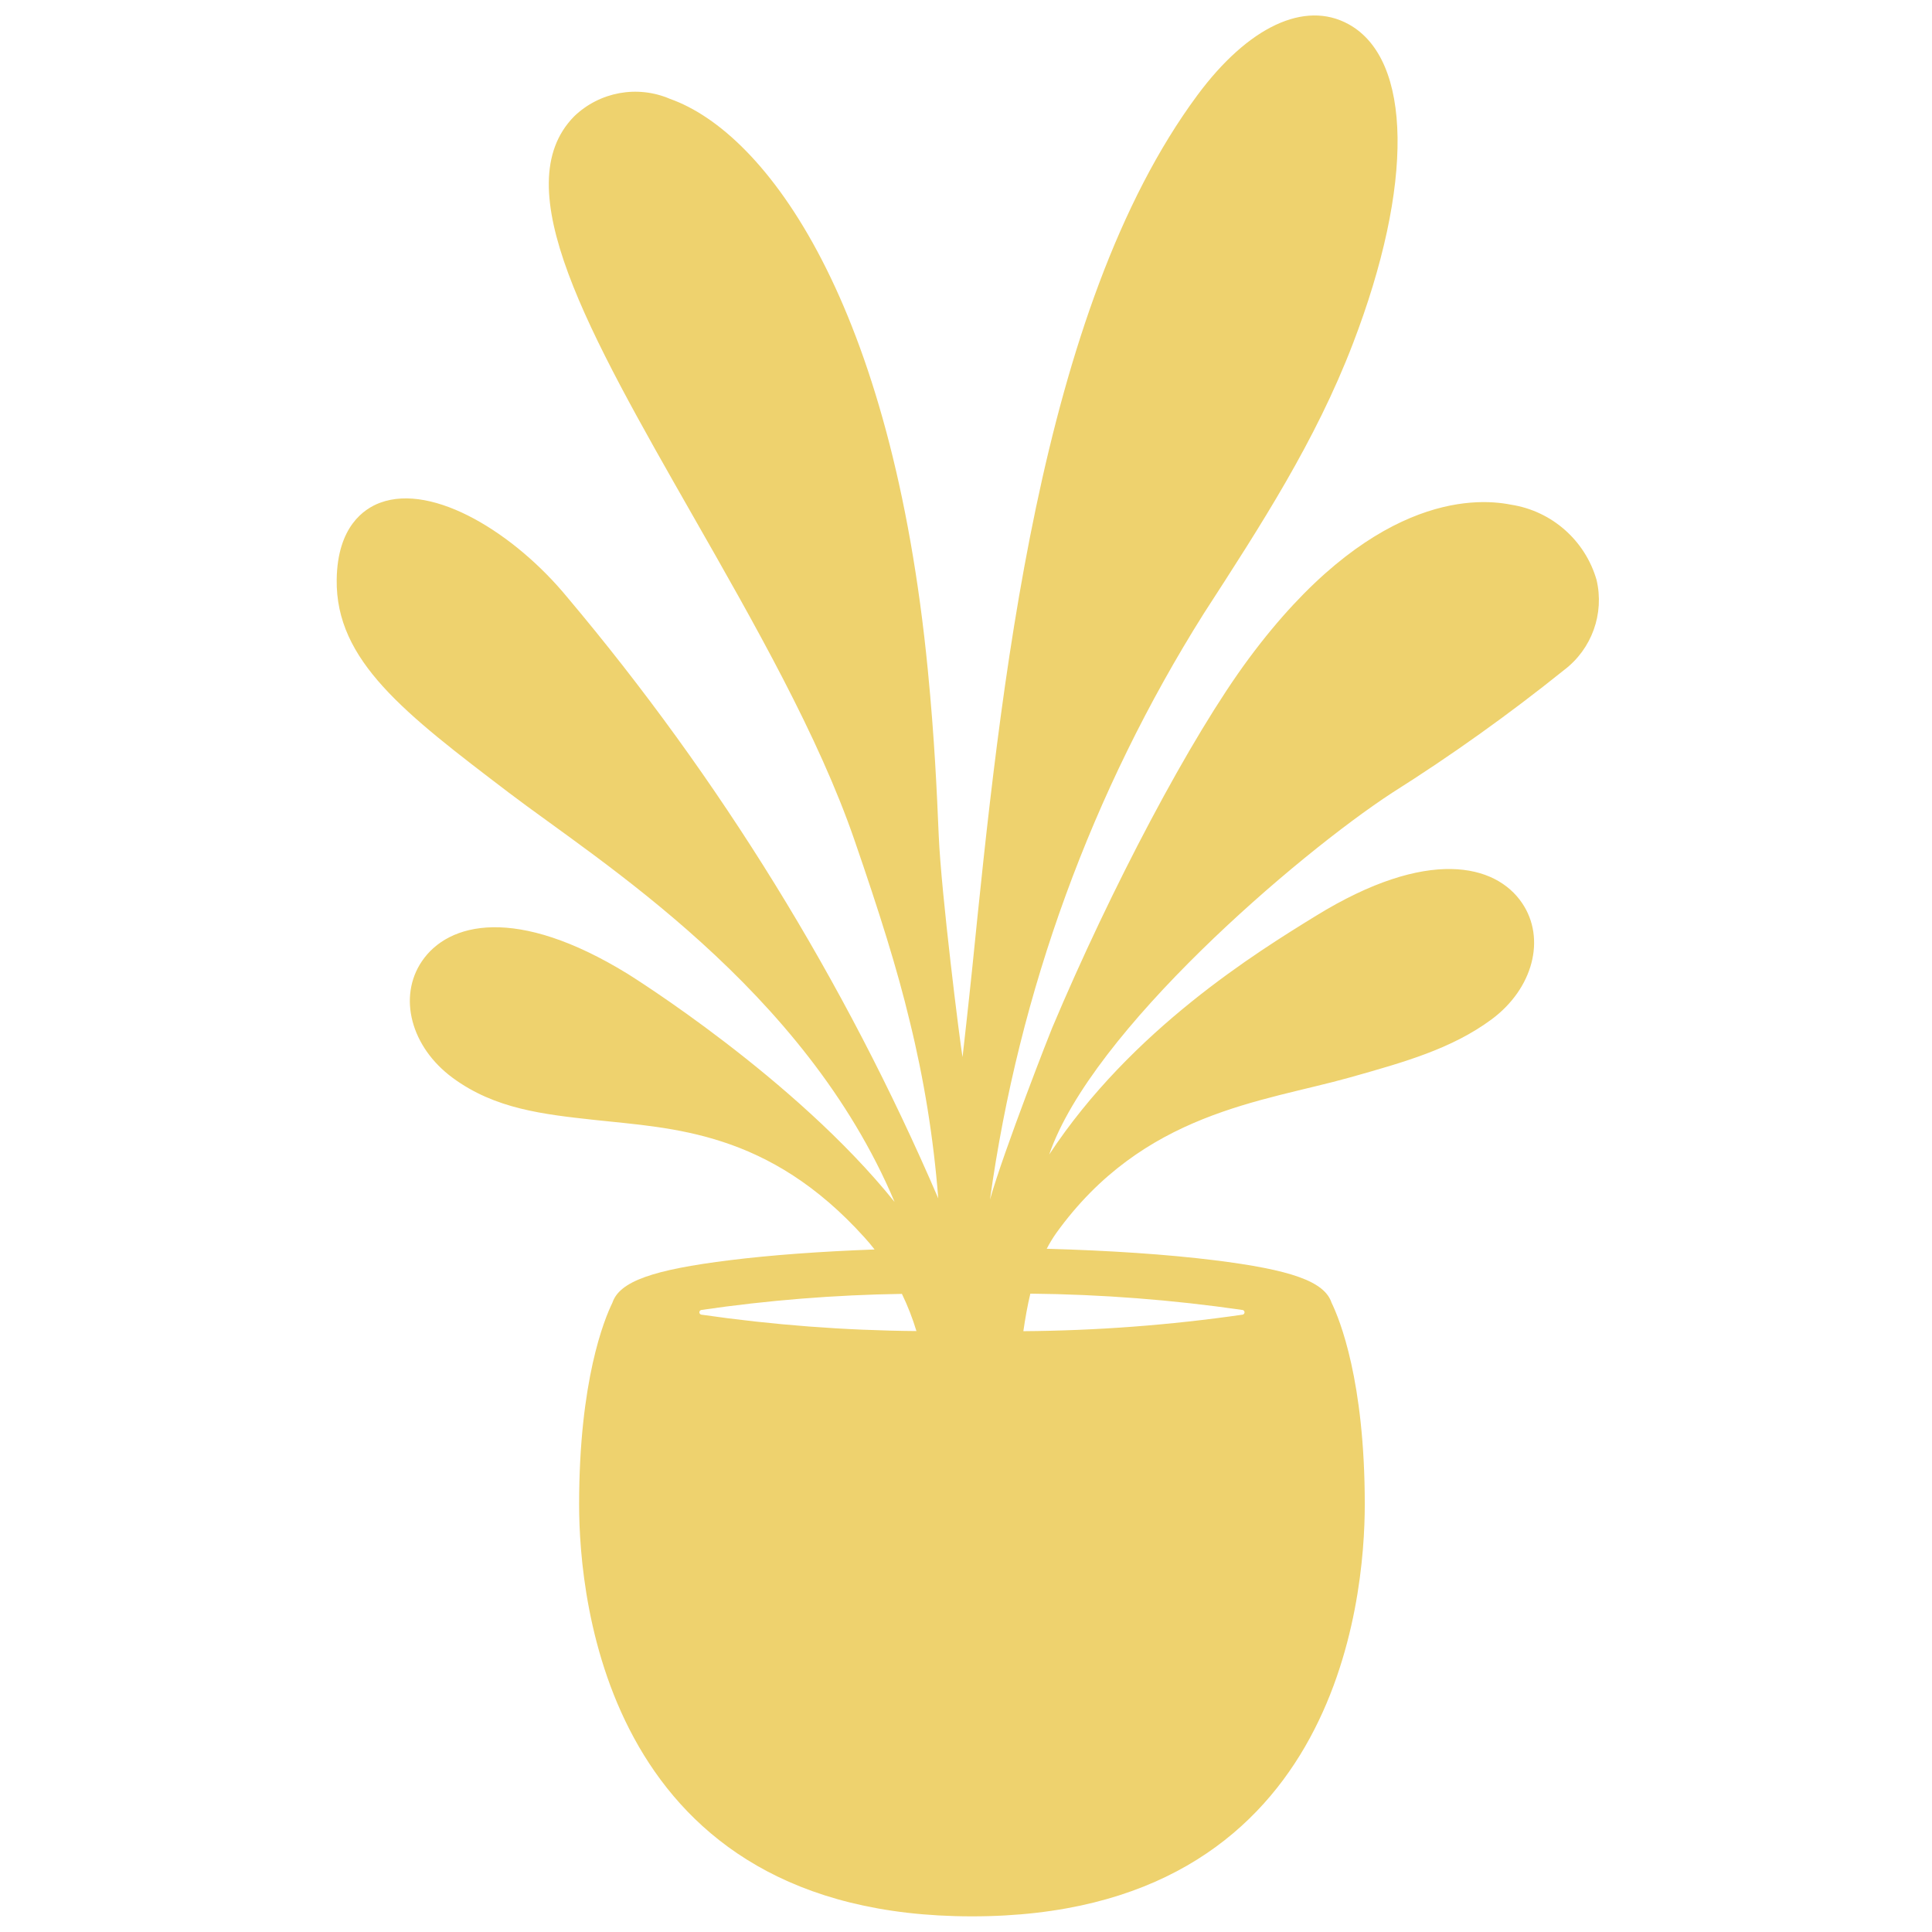
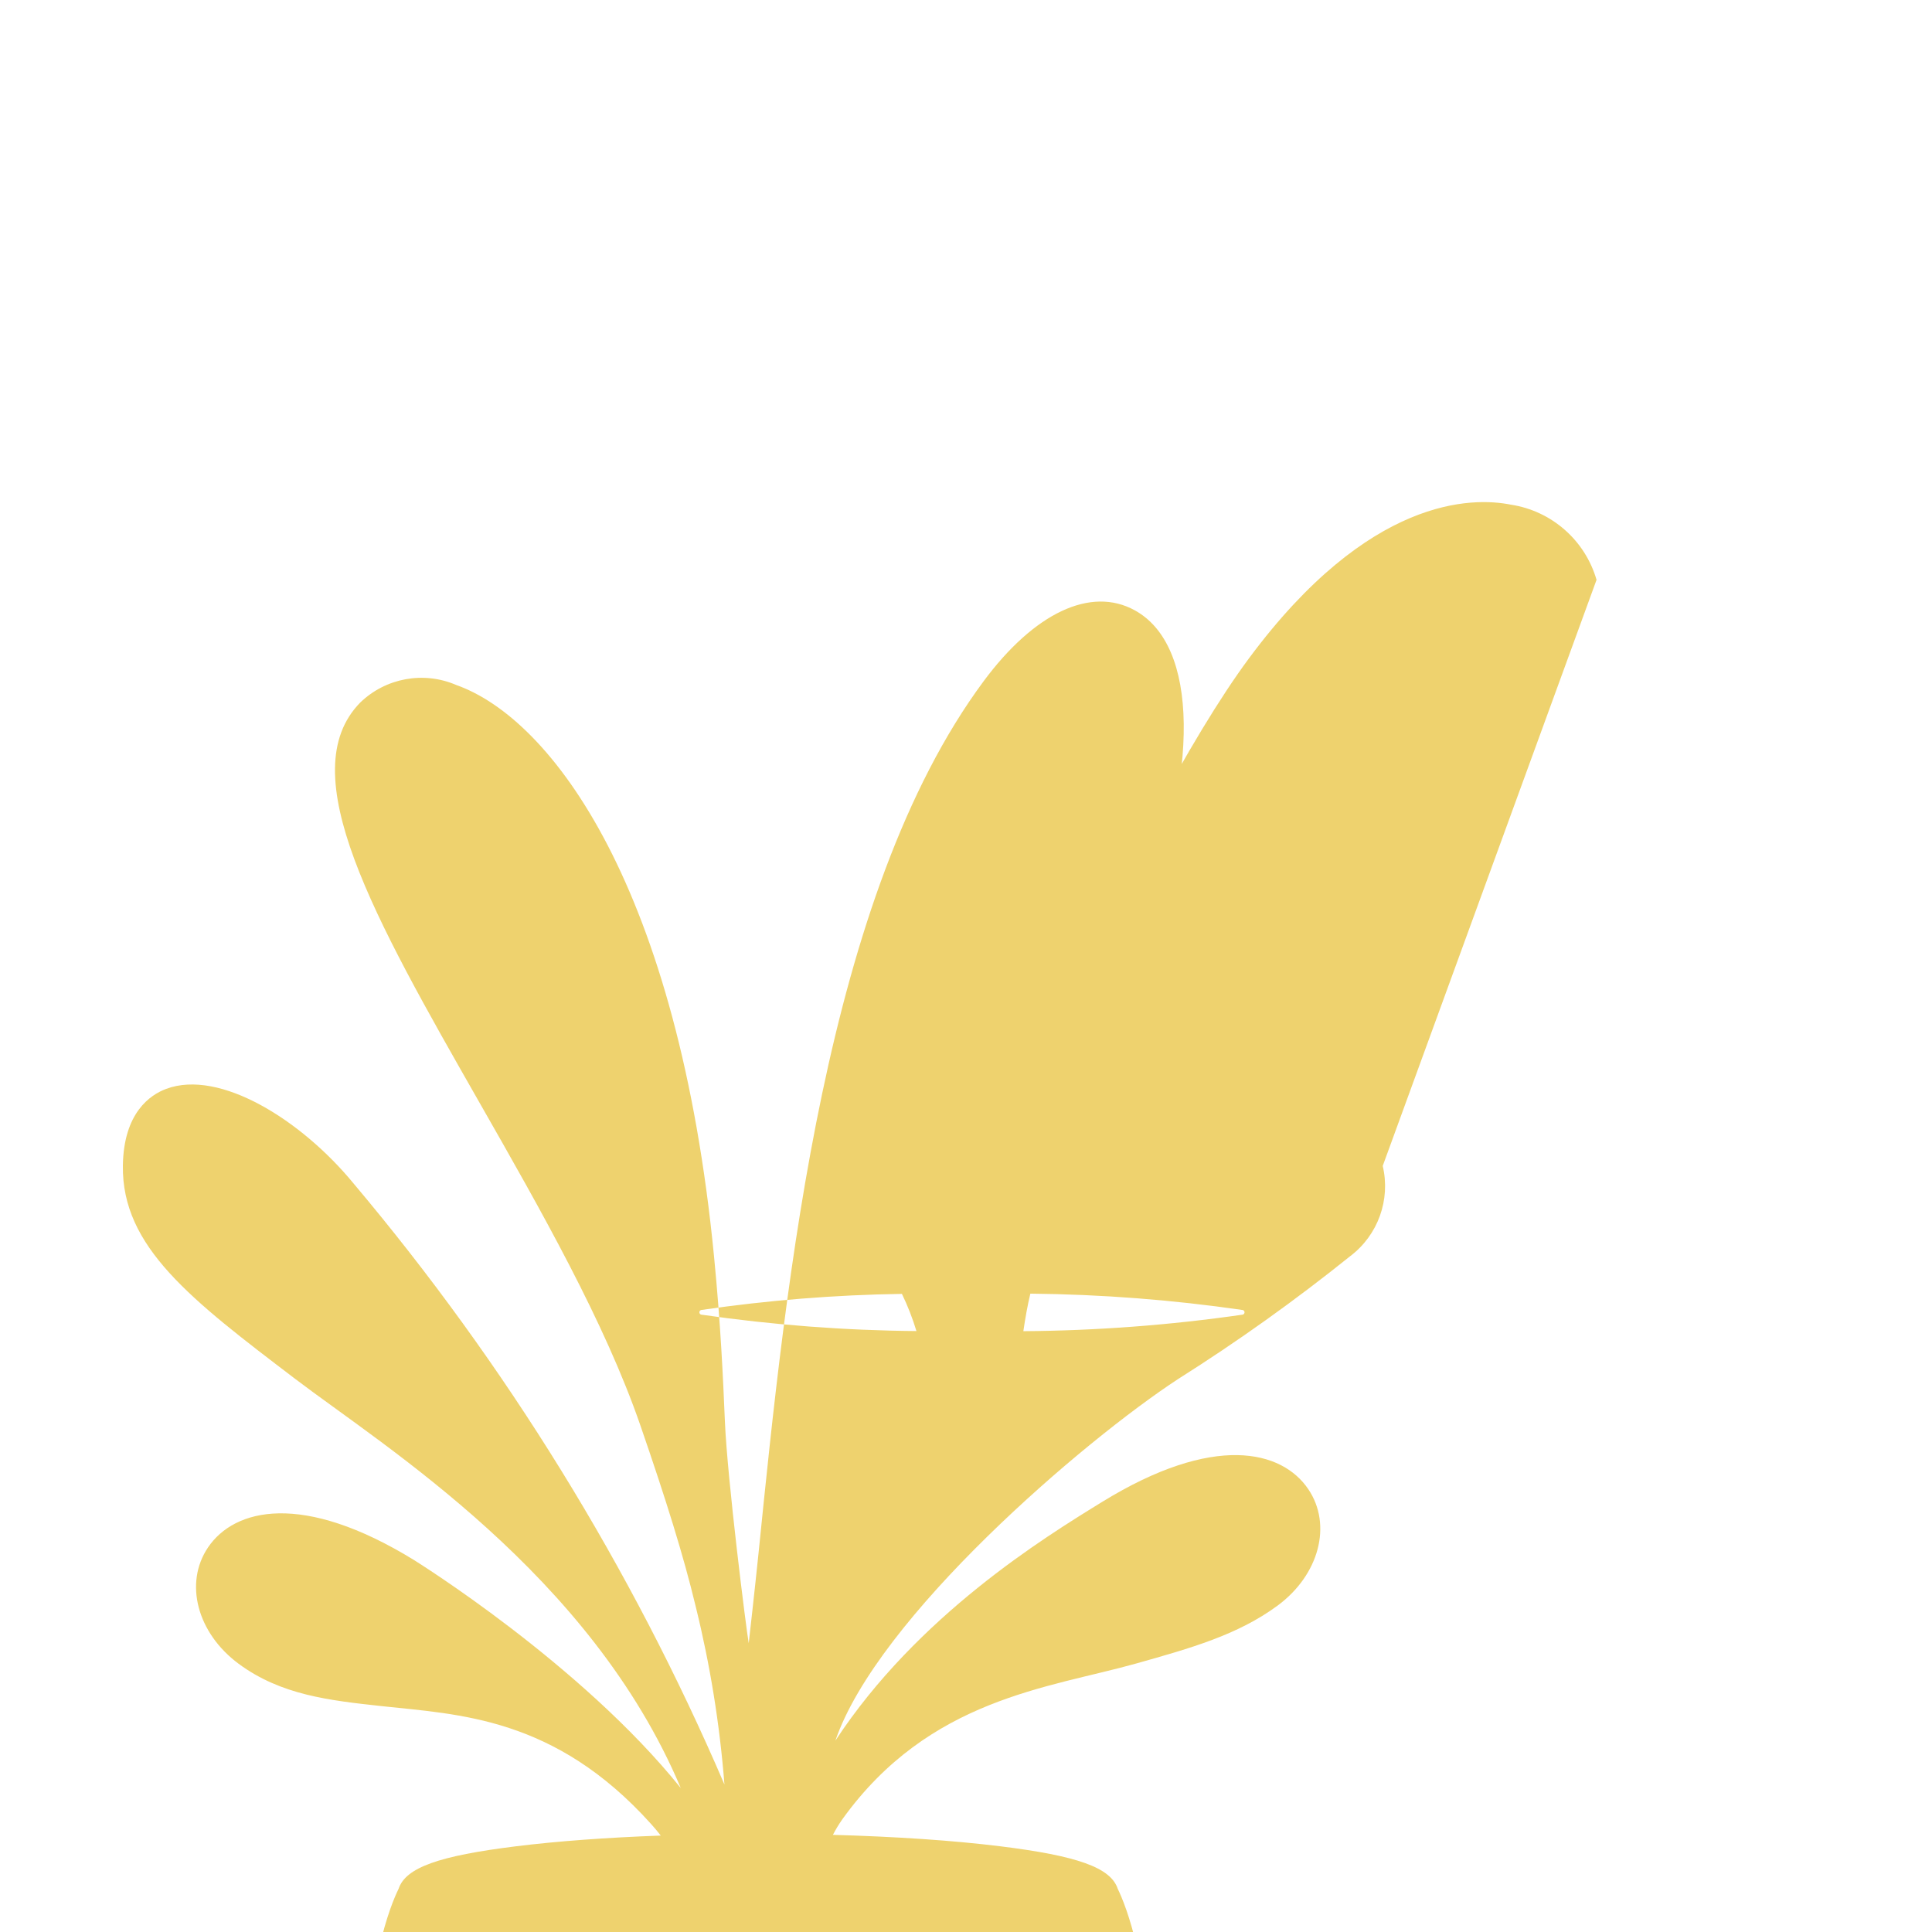
<svg xmlns="http://www.w3.org/2000/svg" width="56" height="56" version="1.1" viewBox="0,0,256,256">
  <g fill="#eed26e" fill-rule="nonzero" stroke="none" stroke-width="1" stroke-linecap="butt" stroke-linejoin="miter" stroke-miterlimit="10" stroke-dasharray="" stroke-dashoffset="0" font-family="none" font-weight="none" font-size="none" text-anchor="none" style="mix-blend-mode: normal">
    <g transform="scale(2,2)">
-       <path d="M105.775,38.416c-0.76,-2.622 -2.973,-4.565 -5.671,-4.98c-2.566,-0.513 -9.4,-0.548 -17.351,10.173c-3.869,5.214 -9.158,15.266 -13.048,24.5c-0.048,0.087 -3.208,8.146 -4.116,11.367c1.916,-13.801 6.745,-27.037 14.166,-38.83c3.8,-5.874 7.4,-11.421 9.871,-17.859c4.056,-10.548 3.946,-18.862 -0.28,-21.183c-2.909,-1.6 -6.655,0.163 -10.021,4.71c-10.492,14.172 -13.046,39.4 -14.911,57.825c-0.023,0.222 -0.288,2.782 -0.643,5.9c-0.169,-0.949 -1.414,-10.863 -1.577,-14.666c-0.128,-2.975 -0.273,-6.349 -0.721,-10.959c-2.367,-24.334 -10.685,-35.605 -17.089,-37.865c-2.159,-0.926 -4.662,-0.466 -6.351,1.166c-4.563,4.657 0.921,14.27 7.863,26.441c4.104,7.187 8.339,14.618 10.704,21.473c1.679,4.864 2.853,8.608 3.662,11.991c0.955,3.867 1.59,7.806 1.9,11.777c-6.192,-14.411 -14.474,-27.83 -24.578,-39.827c-3.46,-4.207 -8.865,-7.581 -12.408,-6.259c-1.051,0.391 -2.819,1.572 -2.869,5.082c-0.077,5.391 4.5,8.868 11.416,14.132c5.937,4.517 19.569,12.933 25.545,27.107c-6.615,-8.229 -17.512,-15 -17.664,-15.1c-7.408,-4.559 -11.911,-3.424 -13.656,-0.841c-1.595,2.36 -0.722,5.675 2.031,7.71c2.808,2.077 6.027,2.427 9.436,2.8c5.161,0.561 11.5,0.715 17.879,7.805c0.227,0.251 0.444,0.51 0.649,0.775c-3.58,0.131 -6.865,0.372 -9.586,0.71c-5.1,0.632 -7.313,1.405 -7.783,2.817c-0.539,1.1 -2.206,5.16 -2.206,13.364c0,6.4 1.877,27.291 26.026,27.291c24.149,0 26.026,-20.888 26.026,-27.291c0,-8.2 -1.665,-12.26 -2.2,-13.362c-0.469,-1.413 -2.683,-2.187 -7.784,-2.819c-3.1,-0.384 -6.927,-0.642 -11.087,-0.757c0.183,-0.356 0.391,-0.699 0.621,-1.027c5.763,-8.023 13.672,-8.695 19.462,-10.323c3.623,-1.019 6.752,-1.9 9.382,-3.842c2.752,-2.035 3.626,-5.35 2.03,-7.71c-1.744,-2.582 -6.248,-3.717 -13.655,0.841c-3.889,2.393 -12.229,7.532 -17.676,15.817c2.8,-8.177 16.433,-19.855 22.72,-23.965c3.95,-2.494 7.754,-5.211 11.395,-8.137c1.835,-1.39 2.677,-3.732 2.147,-5.972zM46.468,87.1c-0.077,-0.012 -0.133,-0.078 -0.133,-0.156c0,-0.078 0.056,-0.144 0.133,-0.156c4.401,-0.643 8.84,-0.999 13.287,-1.065c0.384,0.795 0.705,1.618 0.961,2.463c-4.768,-0.041 -9.528,-0.404 -14.248,-1.086zM82.321,86.788c0.077,0.012 0.133,0.078 0.133,0.156c0,0.078 -0.056,0.144 -0.133,0.156c-4.81,0.694 -9.661,1.059 -14.521,1.094c0.124,-0.847 0.269,-1.682 0.463,-2.487c4.705,0.047 9.401,0.408 14.058,1.083z" />
+       <path d="M105.775,38.416c-0.76,-2.622 -2.973,-4.565 -5.671,-4.98c-2.566,-0.513 -9.4,-0.548 -17.351,10.173c-3.869,5.214 -9.158,15.266 -13.048,24.5c-0.048,0.087 -3.208,8.146 -4.116,11.367c3.8,-5.874 7.4,-11.421 9.871,-17.859c4.056,-10.548 3.946,-18.862 -0.28,-21.183c-2.909,-1.6 -6.655,0.163 -10.021,4.71c-10.492,14.172 -13.046,39.4 -14.911,57.825c-0.023,0.222 -0.288,2.782 -0.643,5.9c-0.169,-0.949 -1.414,-10.863 -1.577,-14.666c-0.128,-2.975 -0.273,-6.349 -0.721,-10.959c-2.367,-24.334 -10.685,-35.605 -17.089,-37.865c-2.159,-0.926 -4.662,-0.466 -6.351,1.166c-4.563,4.657 0.921,14.27 7.863,26.441c4.104,7.187 8.339,14.618 10.704,21.473c1.679,4.864 2.853,8.608 3.662,11.991c0.955,3.867 1.59,7.806 1.9,11.777c-6.192,-14.411 -14.474,-27.83 -24.578,-39.827c-3.46,-4.207 -8.865,-7.581 -12.408,-6.259c-1.051,0.391 -2.819,1.572 -2.869,5.082c-0.077,5.391 4.5,8.868 11.416,14.132c5.937,4.517 19.569,12.933 25.545,27.107c-6.615,-8.229 -17.512,-15 -17.664,-15.1c-7.408,-4.559 -11.911,-3.424 -13.656,-0.841c-1.595,2.36 -0.722,5.675 2.031,7.71c2.808,2.077 6.027,2.427 9.436,2.8c5.161,0.561 11.5,0.715 17.879,7.805c0.227,0.251 0.444,0.51 0.649,0.775c-3.58,0.131 -6.865,0.372 -9.586,0.71c-5.1,0.632 -7.313,1.405 -7.783,2.817c-0.539,1.1 -2.206,5.16 -2.206,13.364c0,6.4 1.877,27.291 26.026,27.291c24.149,0 26.026,-20.888 26.026,-27.291c0,-8.2 -1.665,-12.26 -2.2,-13.362c-0.469,-1.413 -2.683,-2.187 -7.784,-2.819c-3.1,-0.384 -6.927,-0.642 -11.087,-0.757c0.183,-0.356 0.391,-0.699 0.621,-1.027c5.763,-8.023 13.672,-8.695 19.462,-10.323c3.623,-1.019 6.752,-1.9 9.382,-3.842c2.752,-2.035 3.626,-5.35 2.03,-7.71c-1.744,-2.582 -6.248,-3.717 -13.655,0.841c-3.889,2.393 -12.229,7.532 -17.676,15.817c2.8,-8.177 16.433,-19.855 22.72,-23.965c3.95,-2.494 7.754,-5.211 11.395,-8.137c1.835,-1.39 2.677,-3.732 2.147,-5.972zM46.468,87.1c-0.077,-0.012 -0.133,-0.078 -0.133,-0.156c0,-0.078 0.056,-0.144 0.133,-0.156c4.401,-0.643 8.84,-0.999 13.287,-1.065c0.384,0.795 0.705,1.618 0.961,2.463c-4.768,-0.041 -9.528,-0.404 -14.248,-1.086zM82.321,86.788c0.077,0.012 0.133,0.078 0.133,0.156c0,0.078 -0.056,0.144 -0.133,0.156c-4.81,0.694 -9.661,1.059 -14.521,1.094c0.124,-0.847 0.269,-1.682 0.463,-2.487c4.705,0.047 9.401,0.408 14.058,1.083z" />
    </g>
  </g>
</svg>